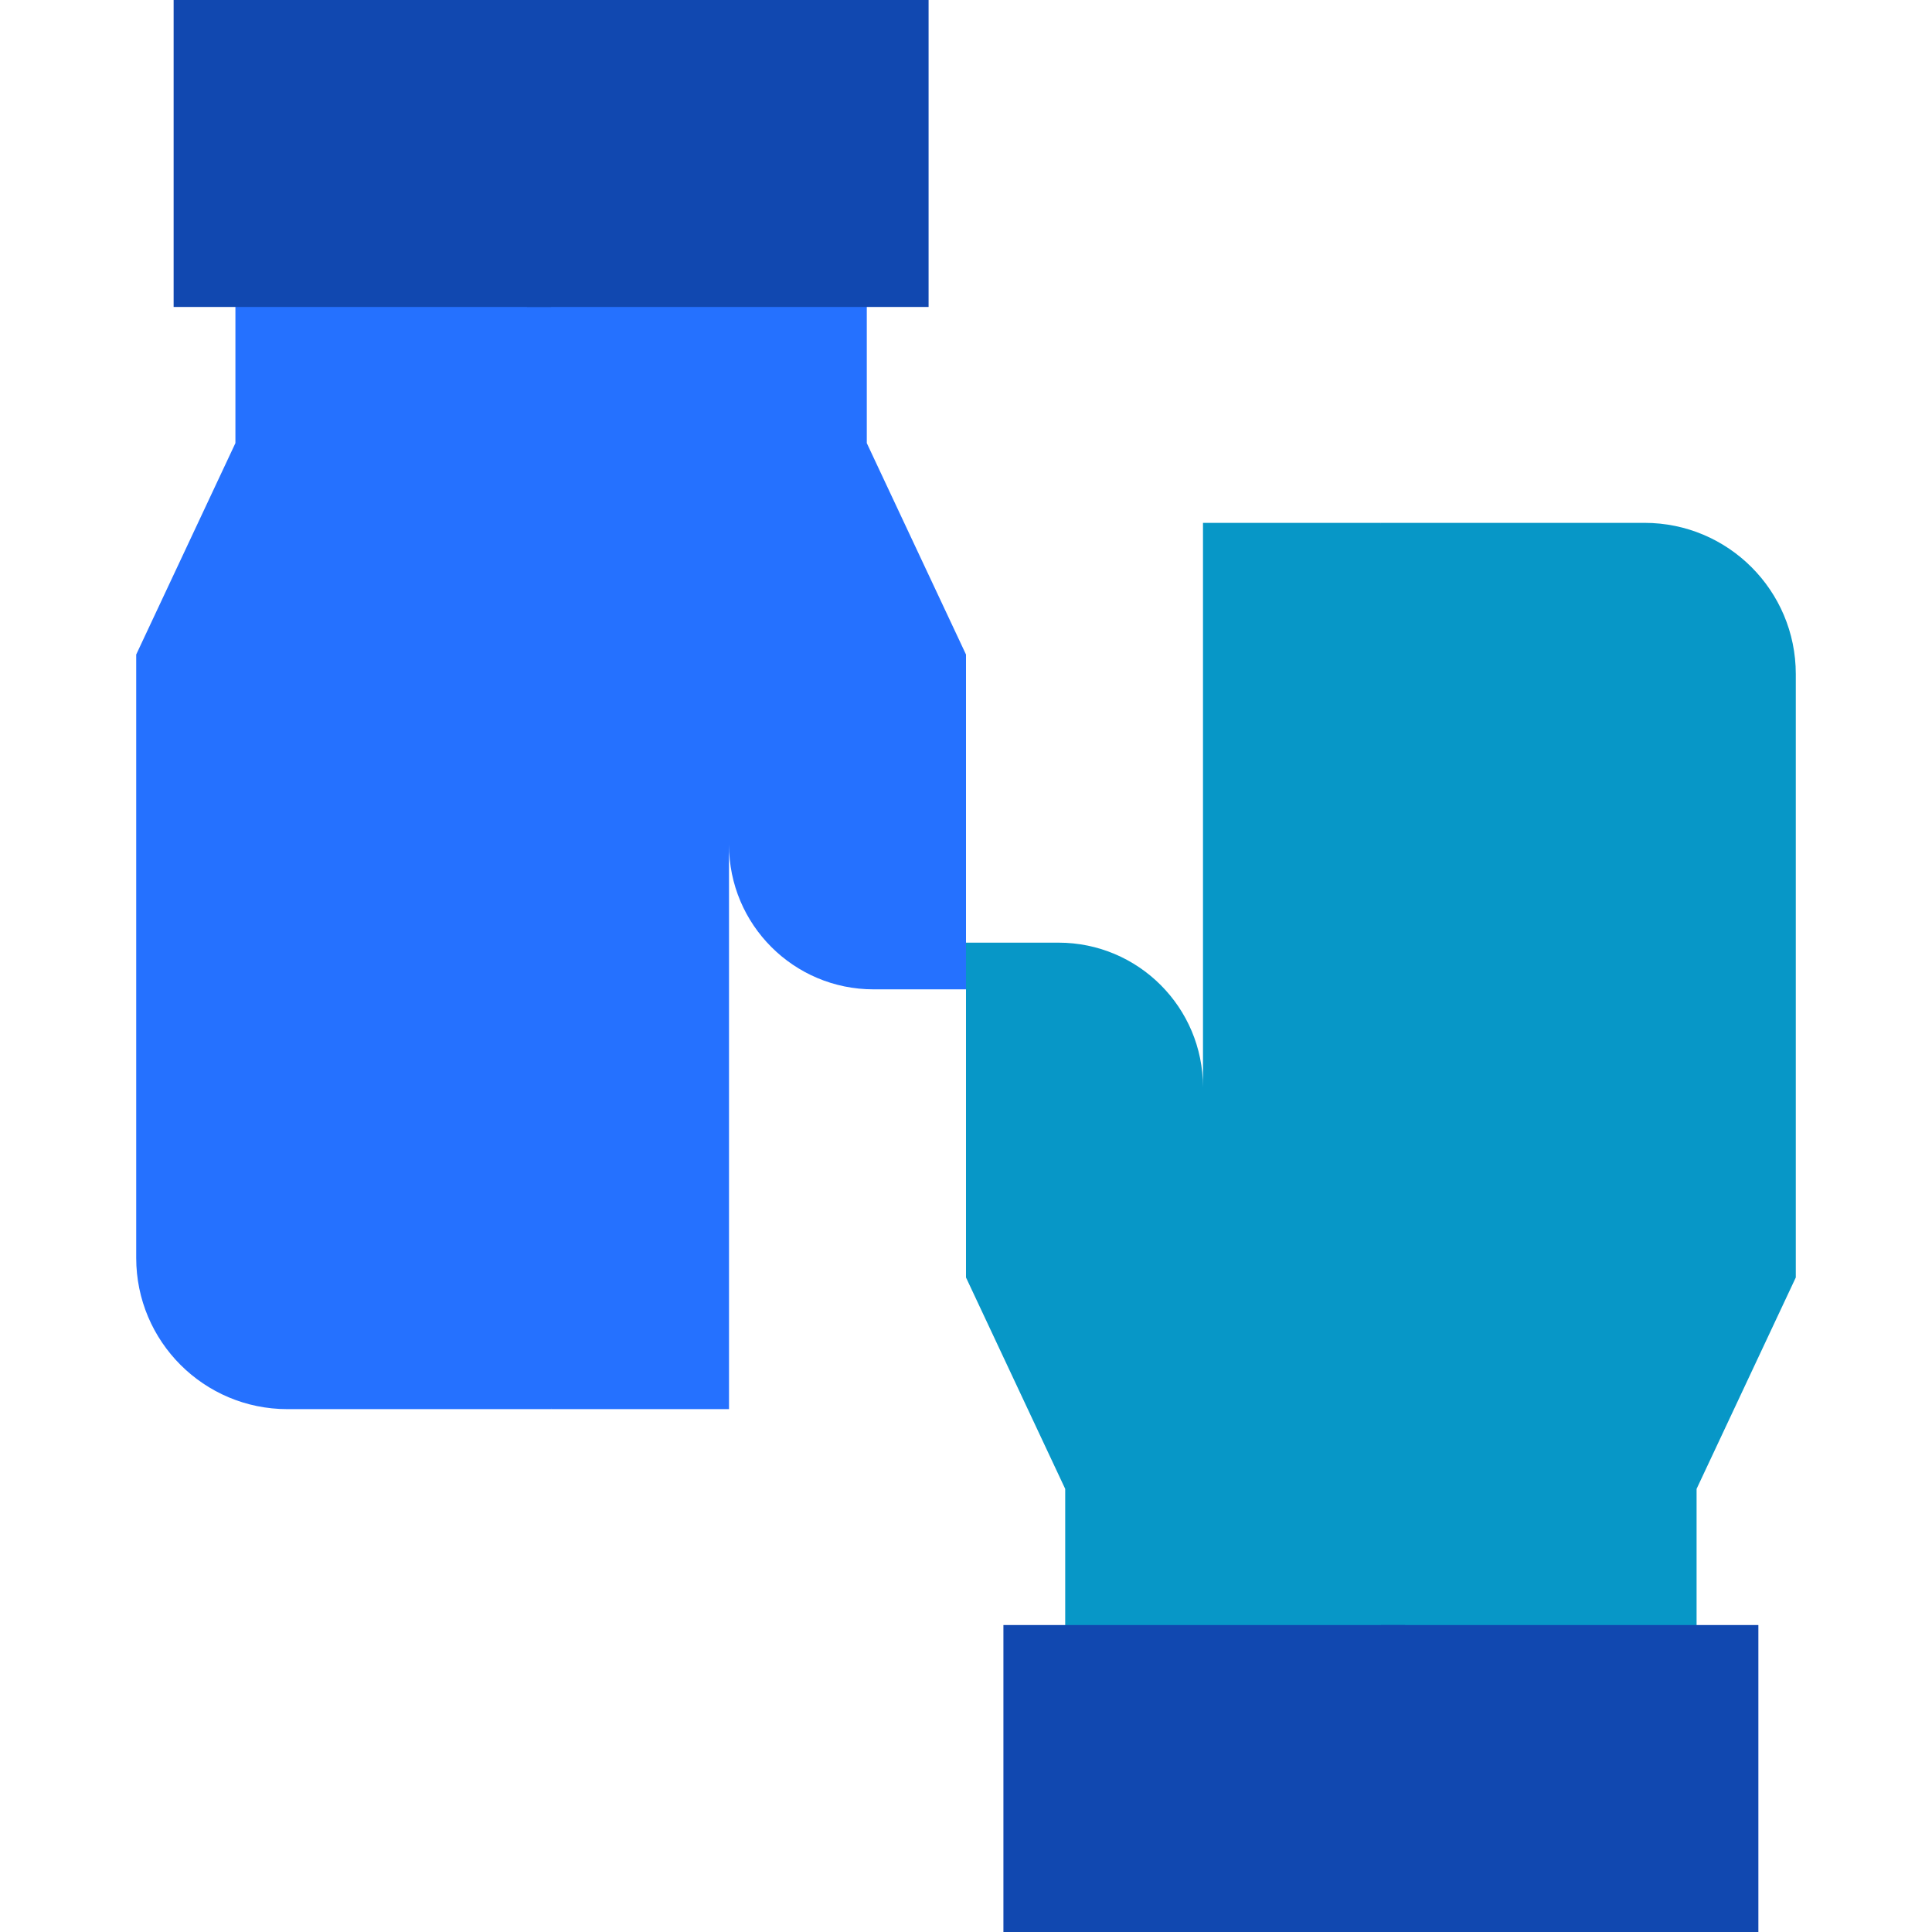
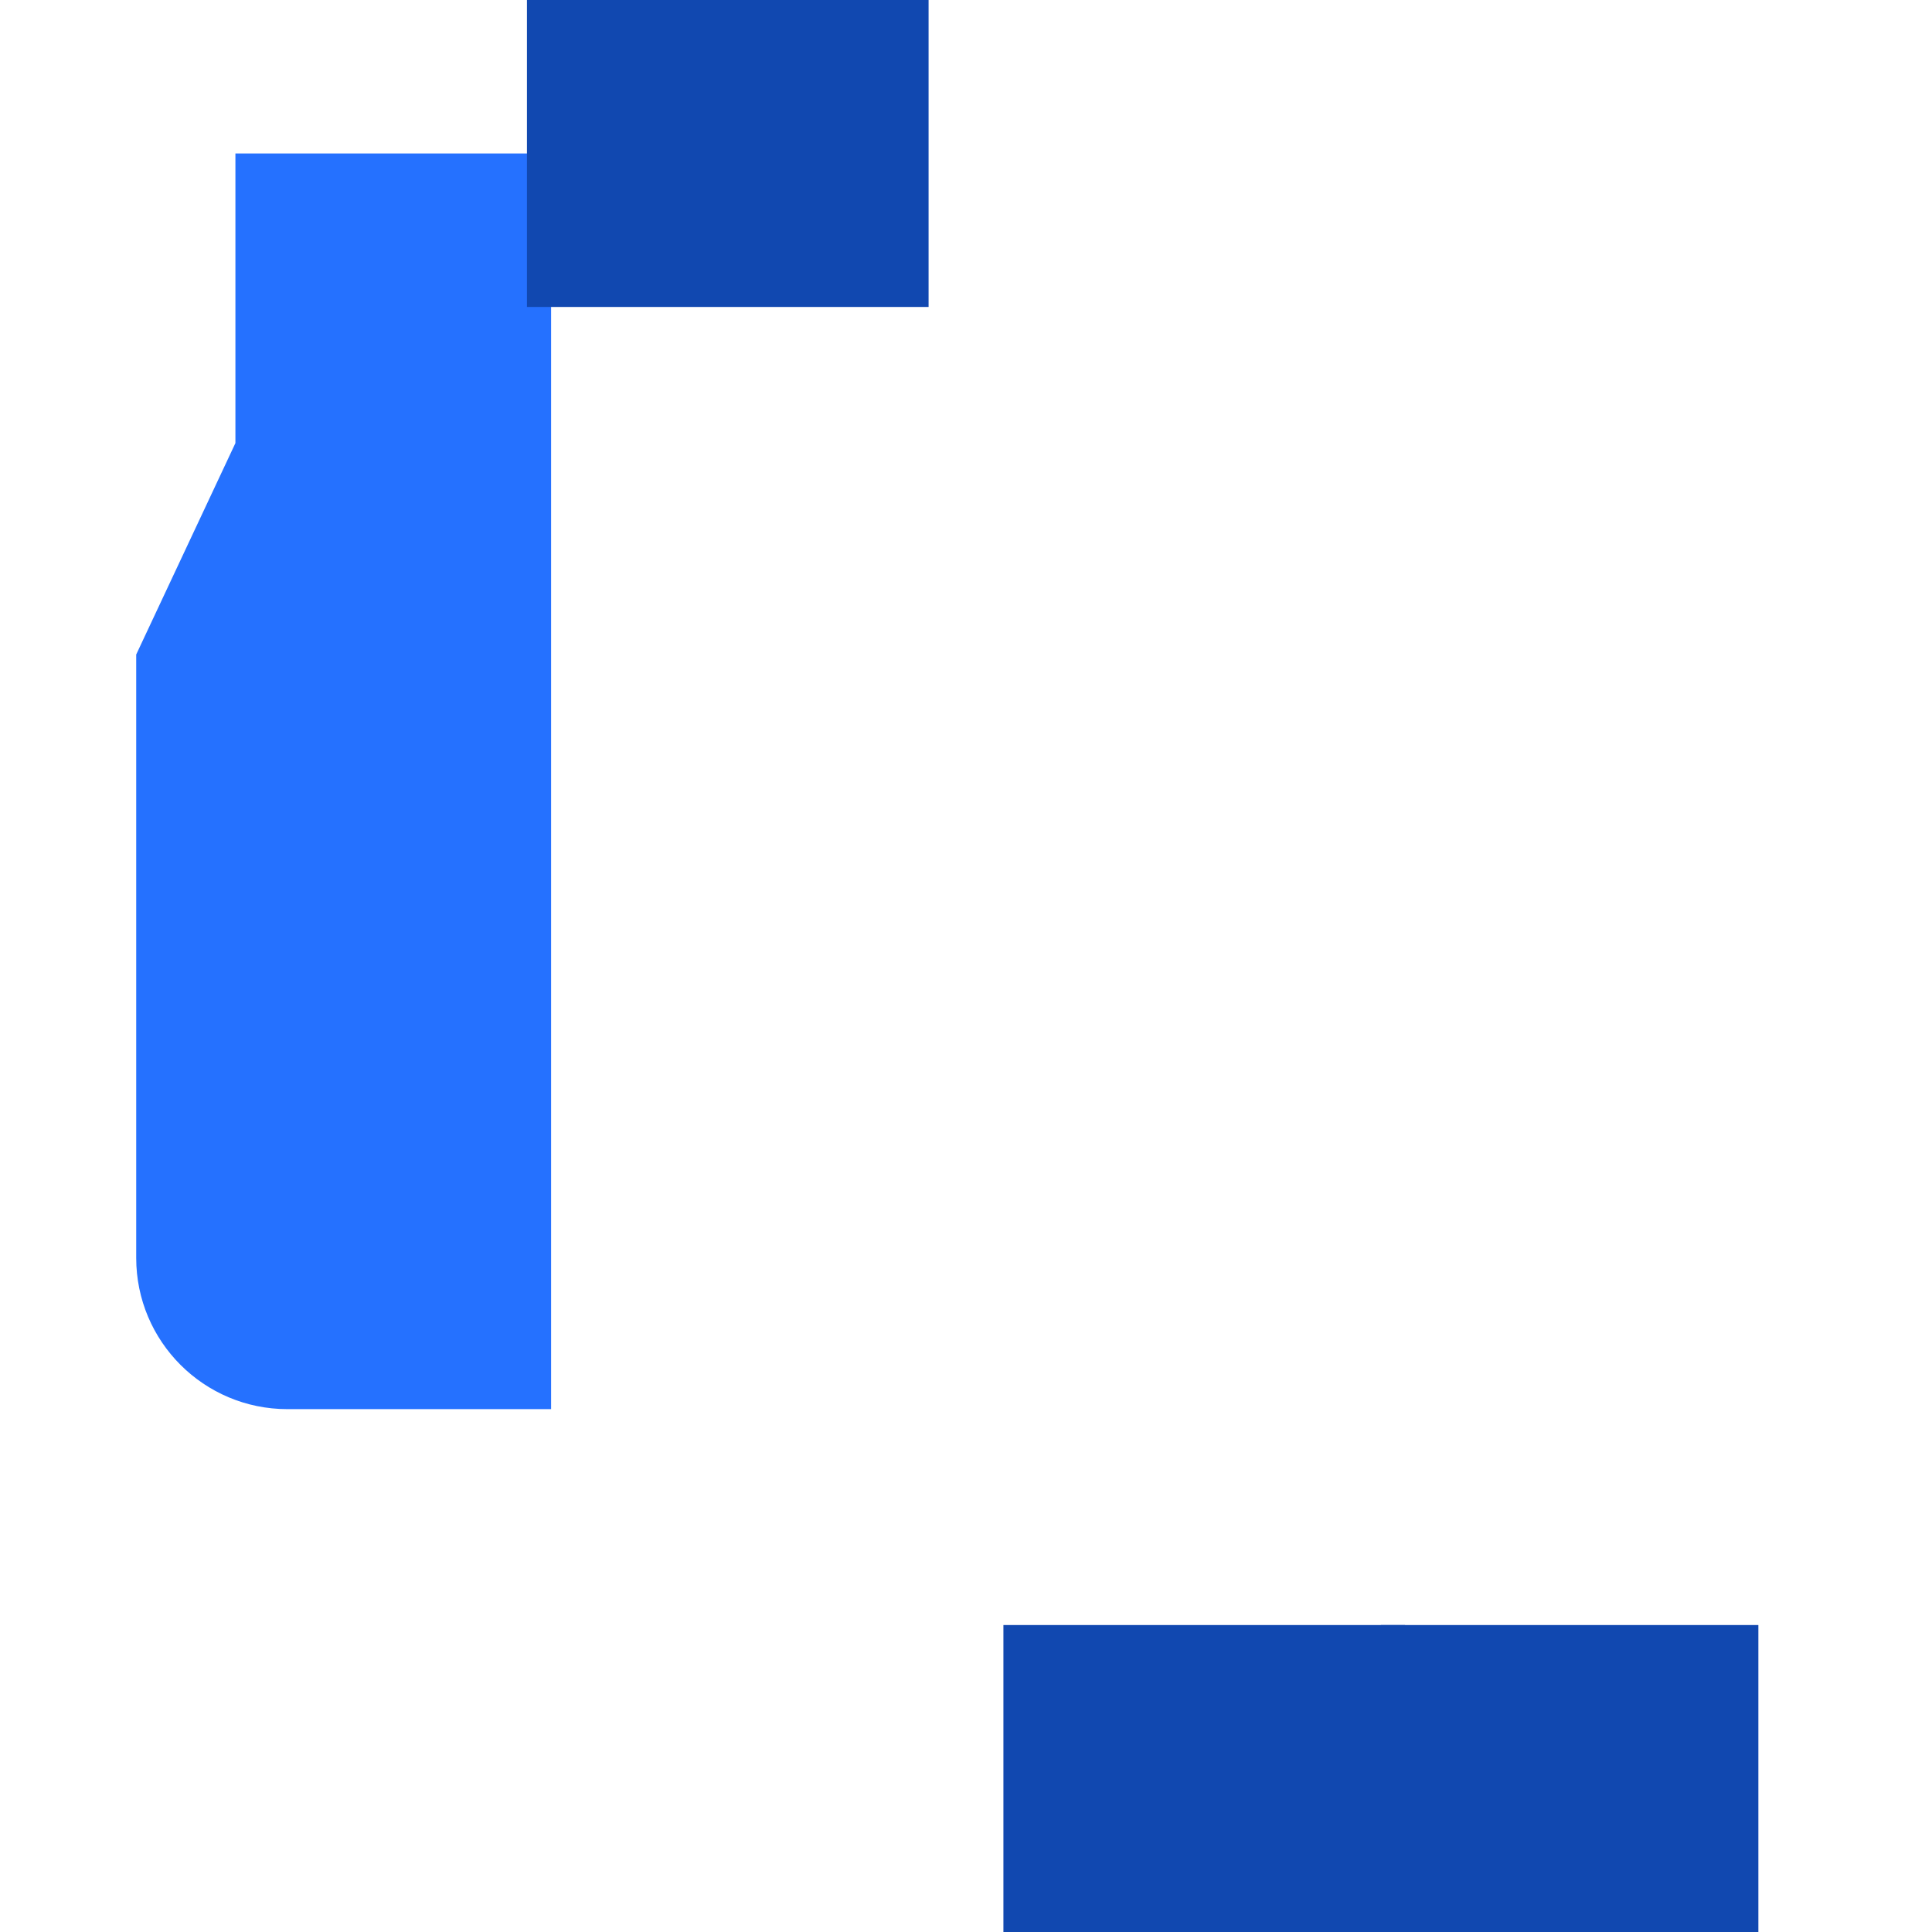
<svg xmlns="http://www.w3.org/2000/svg" width="60" height="60" viewBox="0 0 60 60" fill="none">
  <g id="fi_2843444">
    <g id="Group">
      <g id="Group_2">
        <g id="Group_3">
-           <path id="Vector" d="M37.36 16.238V33.764C37.36 31.285 35.35 29.275 32.871 29.275H30V39.614V39.673L33.081 46.239V55.234H45.734L42.885 16.238H37.36Z" fill="#0797C7" />
-           <path id="Vector_2" d="M51.074 16.238H42.885V55.234H52.689V46.239L55.77 39.673V20.934C55.77 18.34 53.667 16.238 51.074 16.238Z" fill="#0797C7" />
-         </g>
+           </g>
        <g id="Group_4">
          <g id="Group_5">
            <path id="Vector_3" d="M31.162 50.467H43.635V60H31.162V50.467Z" fill="#1148B0" />
            <path id="Vector_4" d="M42.885 50.467H54.608V60H42.885V50.467Z" fill="#1148B0" />
          </g>
        </g>
      </g>
      <g id="Group_6">
        <g id="Group_7">
-           <path id="Vector_5" d="M22.64 43.762V26.235C22.64 28.715 24.65 30.725 27.129 30.725H30V20.386V20.327L26.919 13.761V4.766H14.266L17.115 43.762H22.64Z" fill="#2571FF" />
          <path id="Vector_6" d="M8.926 43.762H17.115V4.766H7.311V13.761L4.23 20.327V39.066C4.23 41.66 6.332 43.762 8.926 43.762Z" fill="#2571FF" />
        </g>
        <g id="Group_8">
          <g id="Group_9">
            <path id="Vector_7" d="M16.365 0H28.838V9.533H16.365V0Z" fill="#1148B0" />
-             <path id="Vector_8" d="M5.392 0H17.115V9.533H5.392V0Z" fill="#1148B0" />
          </g>
        </g>
      </g>
    </g>
  </g>
</svg>